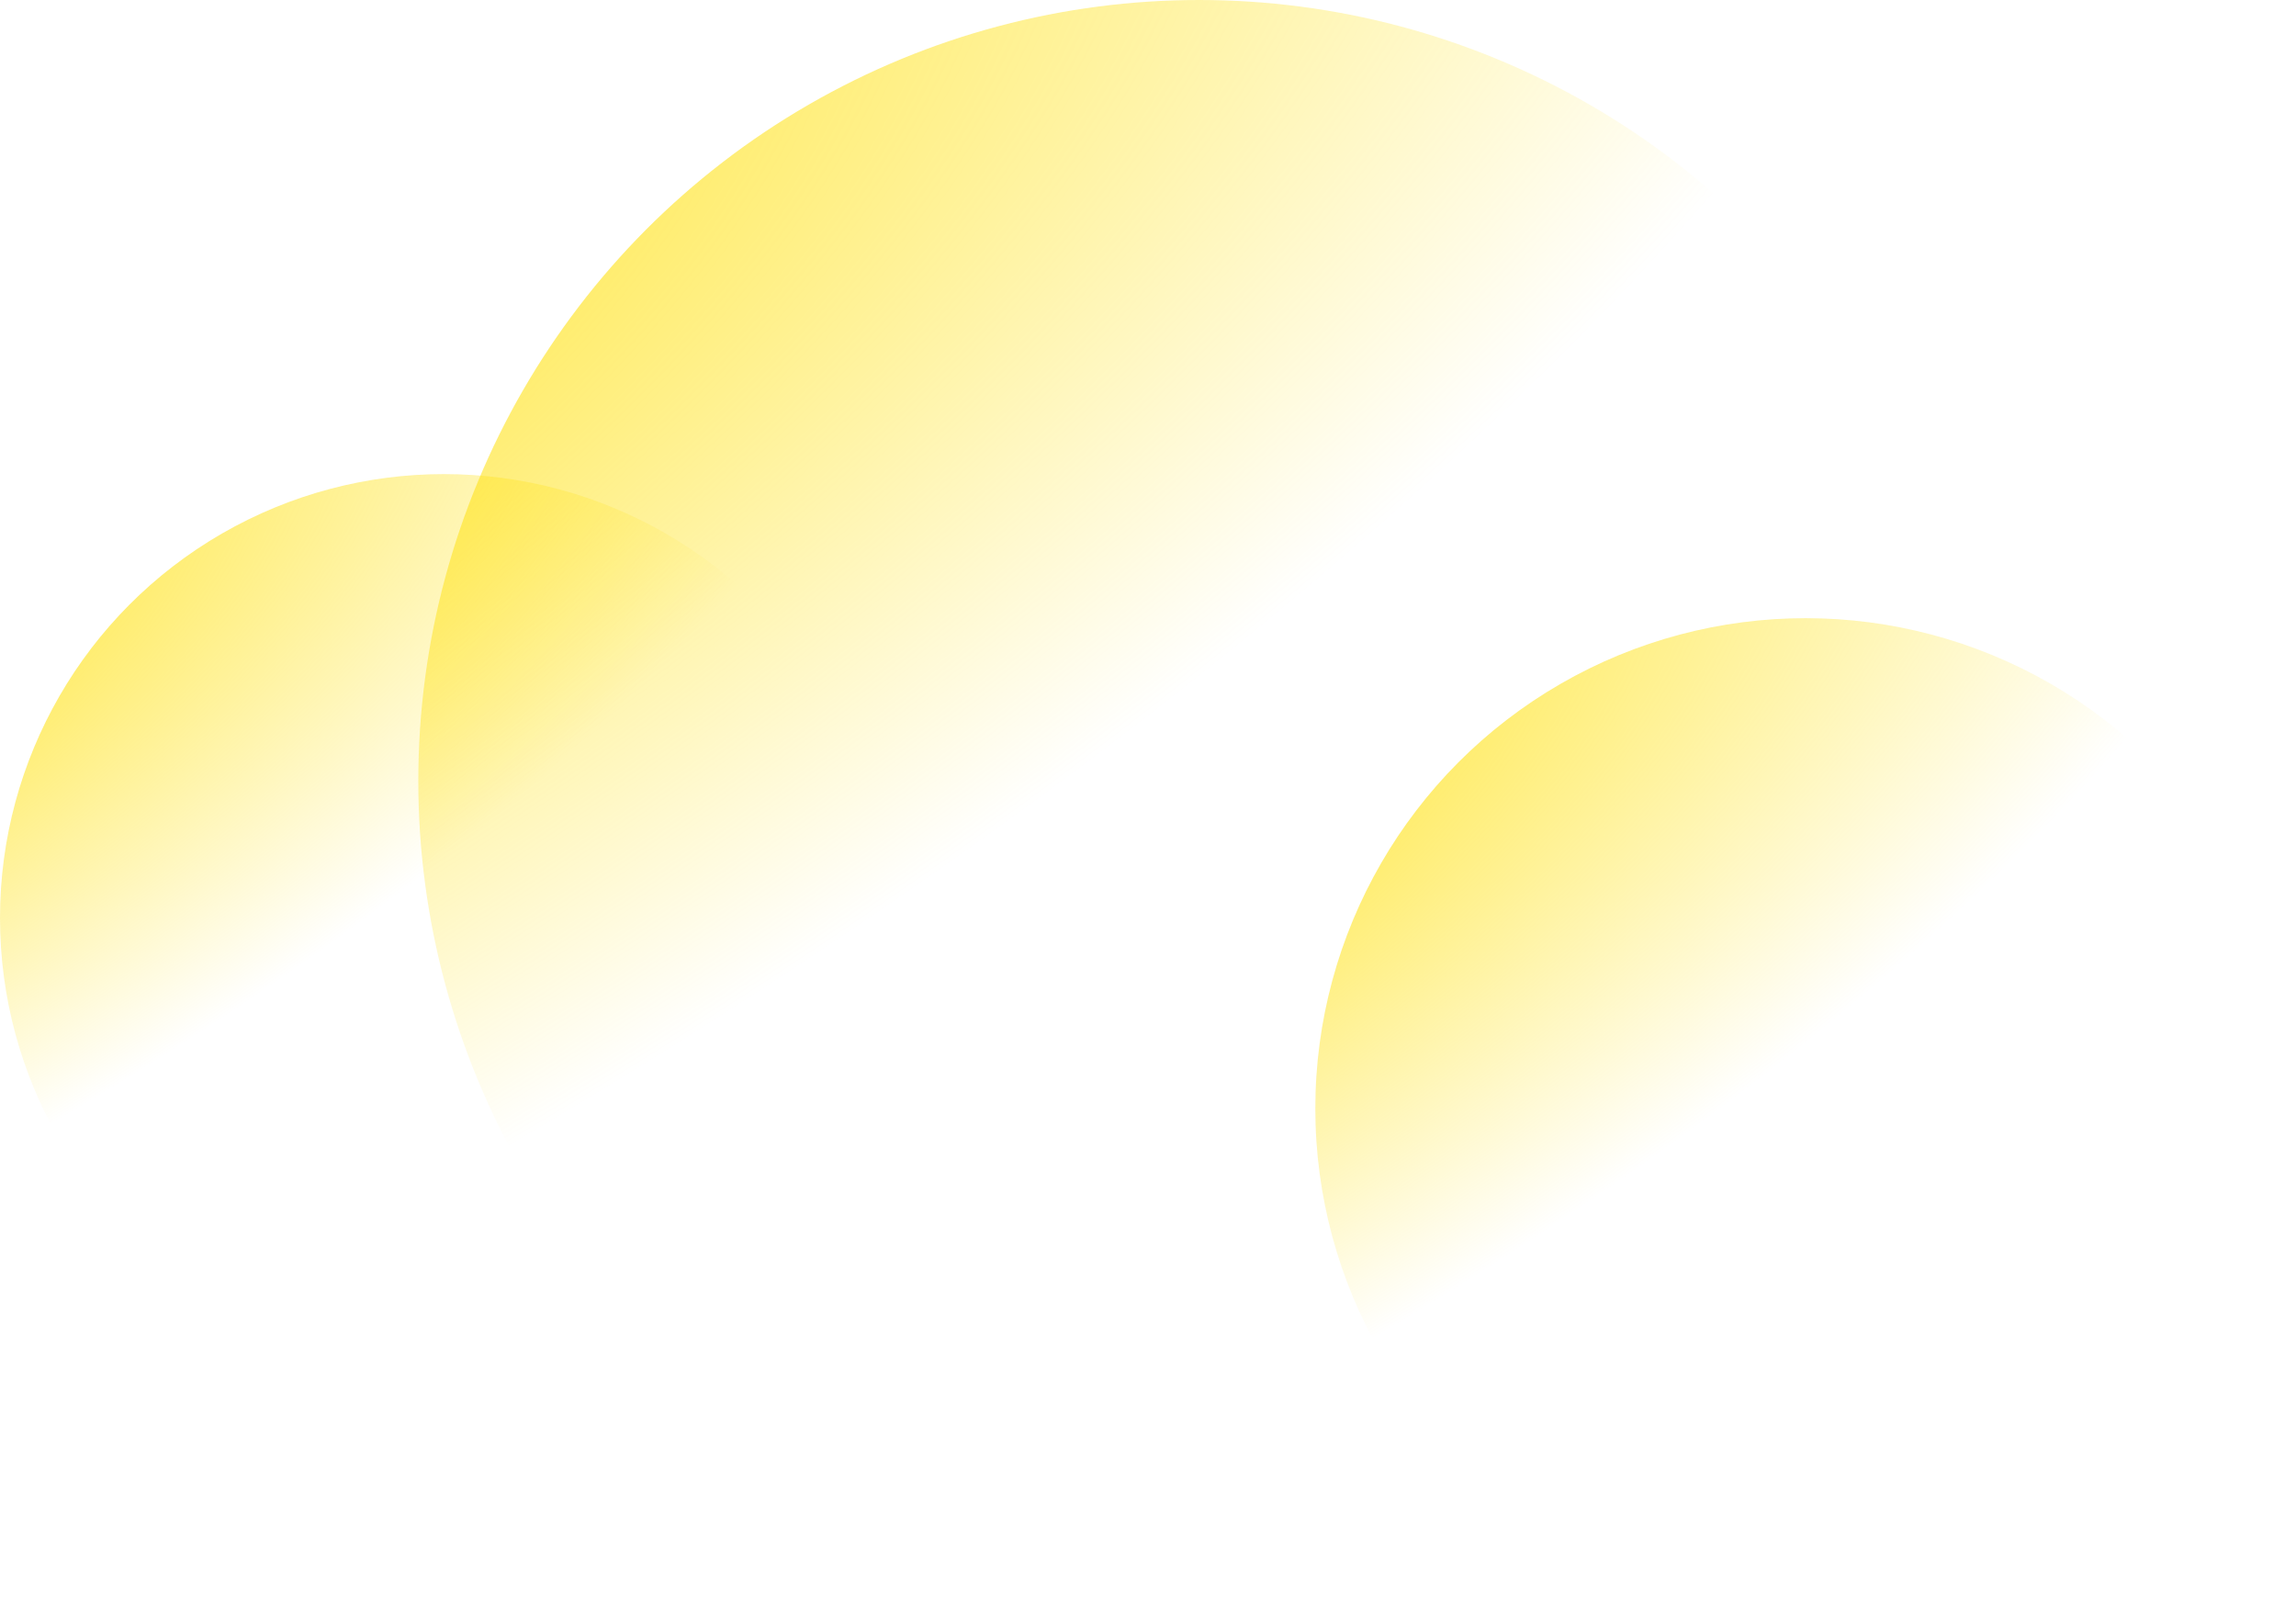
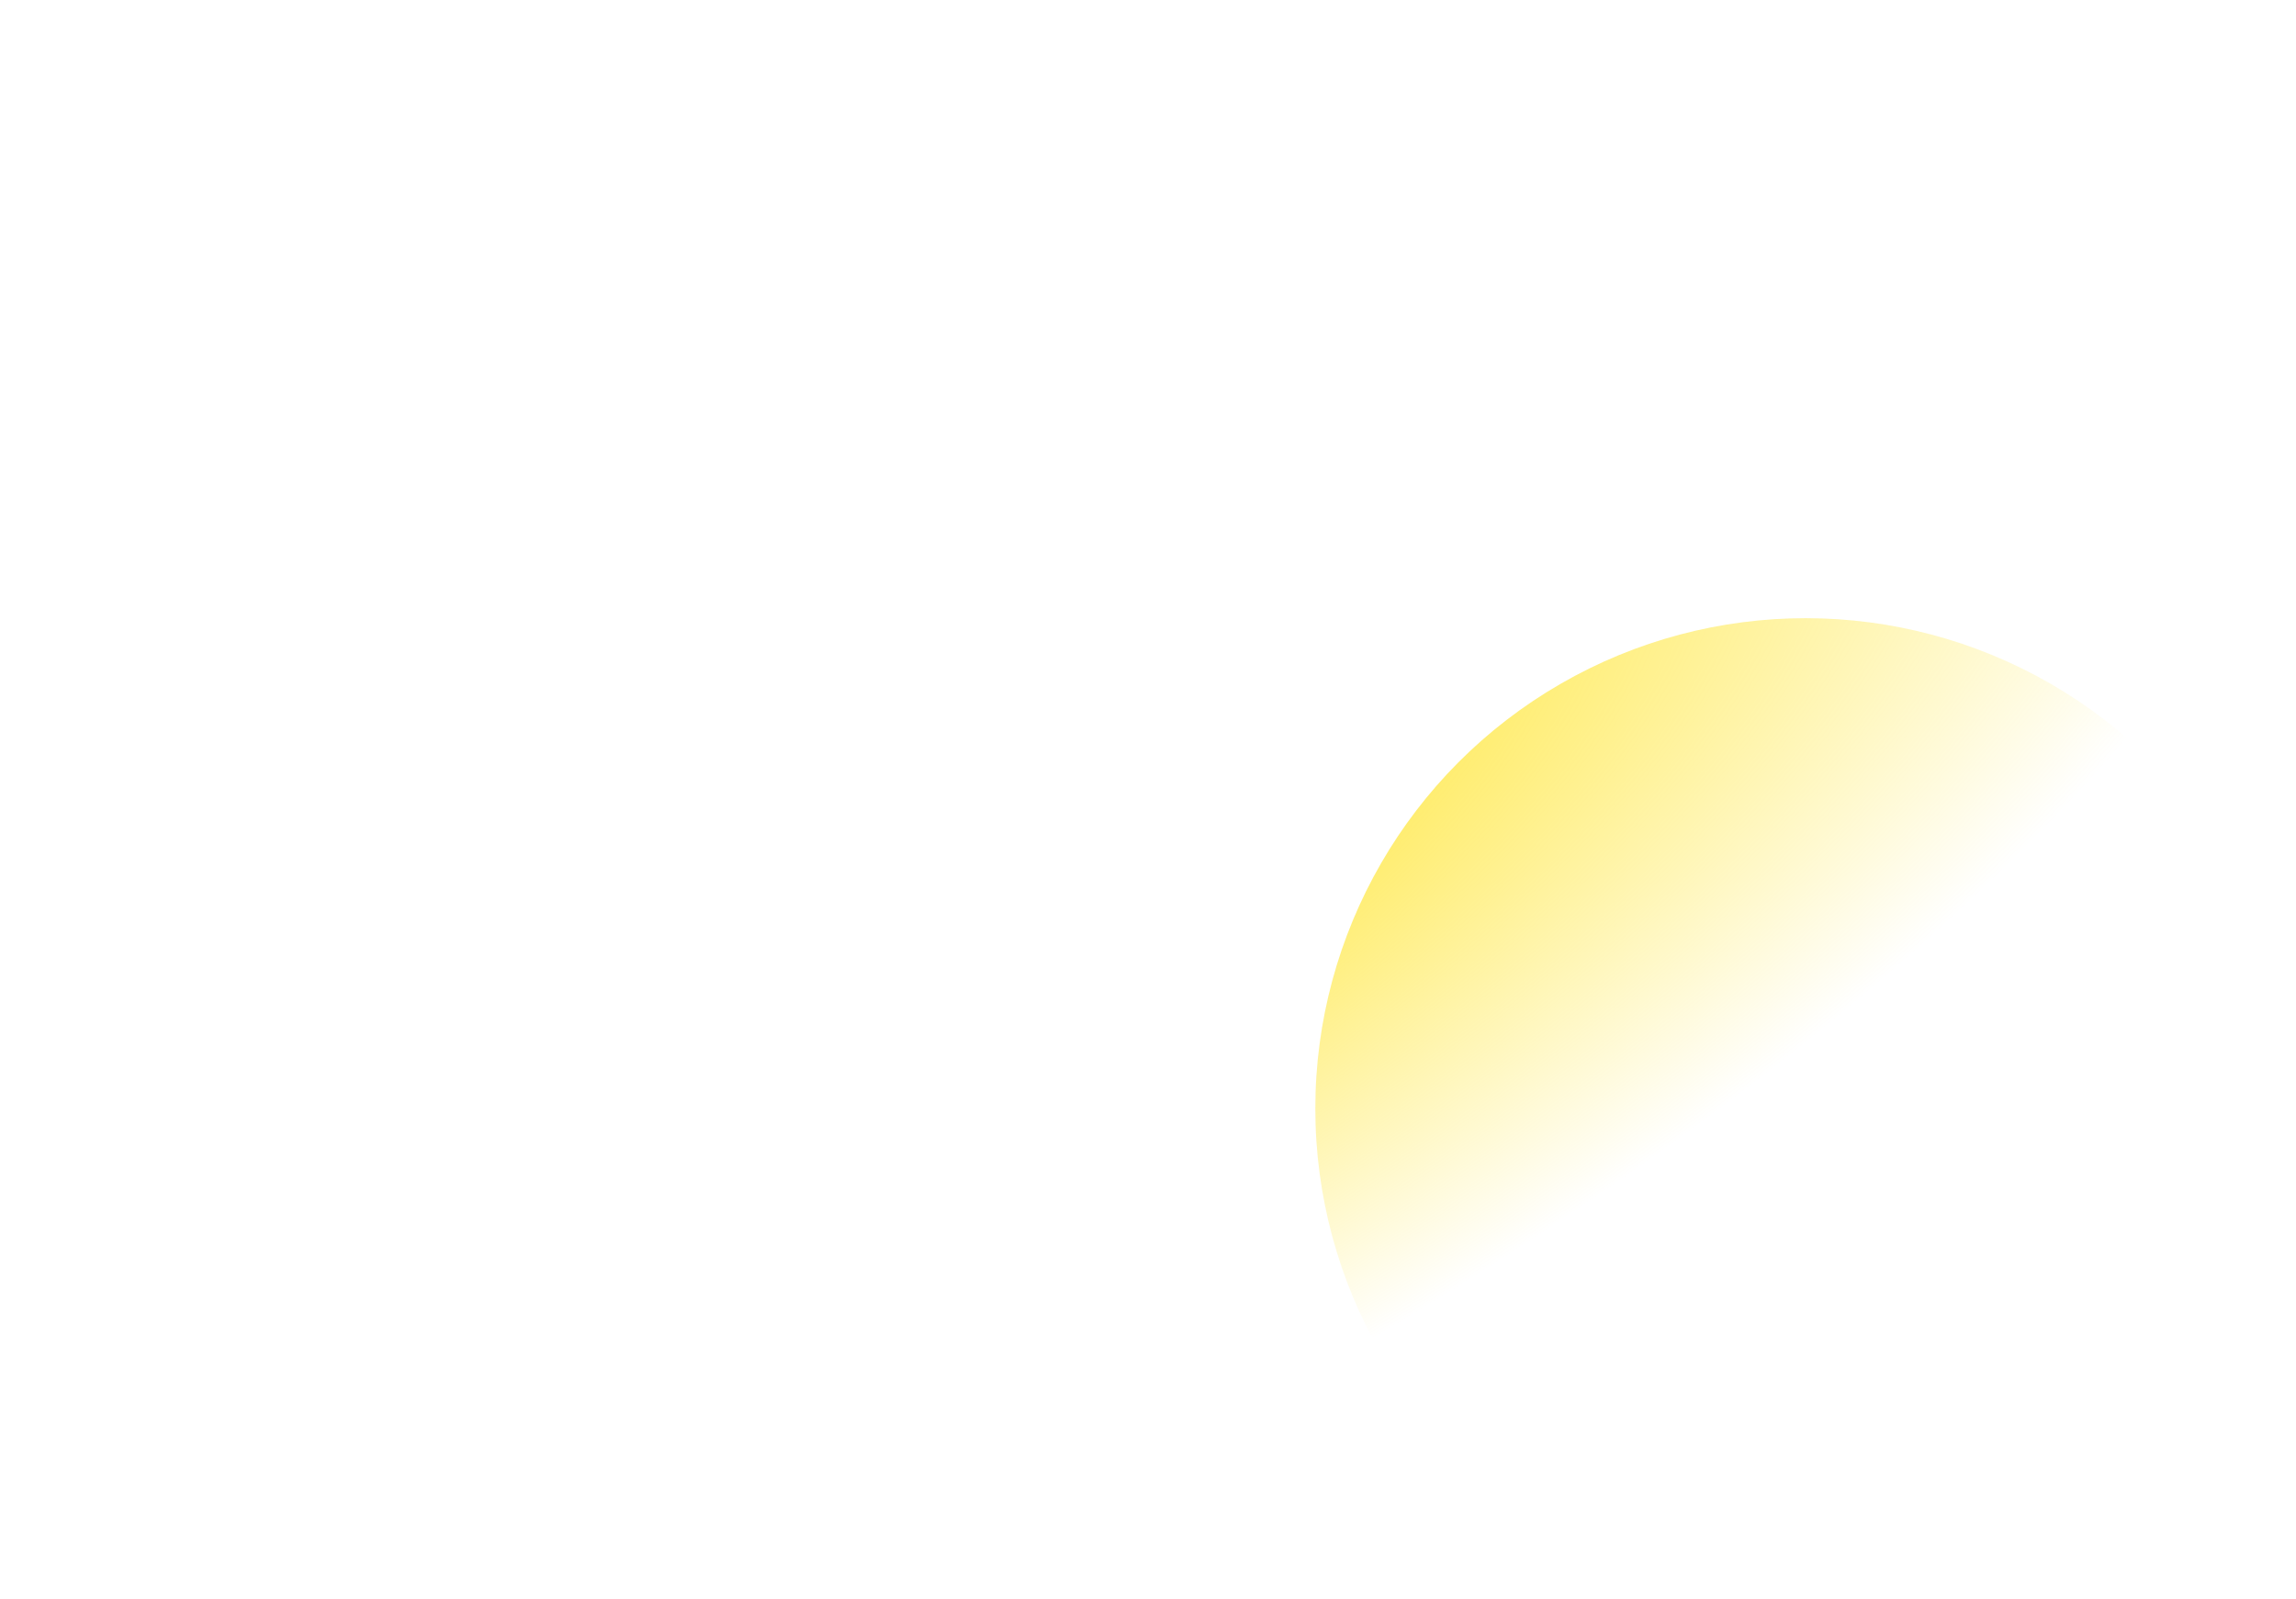
<svg xmlns="http://www.w3.org/2000/svg" width="494" height="344" viewBox="0 0 494 344" fill="none">
  <circle r="105.5" transform="matrix(-1 0 0 1 388.5 238.5)" fill="url(#paint0_radial_315_1316)" />
-   <circle r="168" transform="matrix(-1 0 0 1 258 168)" fill="url(#paint1_radial_315_1316)" />
-   <circle r="95.5" transform="matrix(-1 0 0 1 95.5 197.5)" fill="url(#paint2_radial_315_1316)" />
  <defs>
    <radialGradient id="paint0_radial_315_1316" cx="0" cy="0" r="1" gradientUnits="userSpaceOnUse" gradientTransform="translate(210.983 -47.102) rotate(116.455) scale(140.893 363.529)">
      <stop stop-color="#FFDF00" />
      <stop offset="1" stop-color="#FFDF00" stop-opacity="0" />
    </radialGradient>
    <radialGradient id="paint1_radial_315_1316" cx="0" cy="0" r="1" gradientUnits="userSpaceOnUse" gradientTransform="translate(335.974 -75.007) rotate(116.455) scale(224.36 578.889)">
      <stop stop-color="#FFDF00" />
      <stop offset="1" stop-color="#FFDF00" stop-opacity="0" />
    </radialGradient>
    <radialGradient id="paint2_radial_315_1316" cx="0" cy="0" r="1" gradientUnits="userSpaceOnUse" gradientTransform="translate(190.985 -42.638) rotate(116.455) scale(127.538 329.071)">
      <stop stop-color="#FFDF00" />
      <stop offset="1" stop-color="#FFDF00" stop-opacity="0" />
    </radialGradient>
  </defs>
</svg>